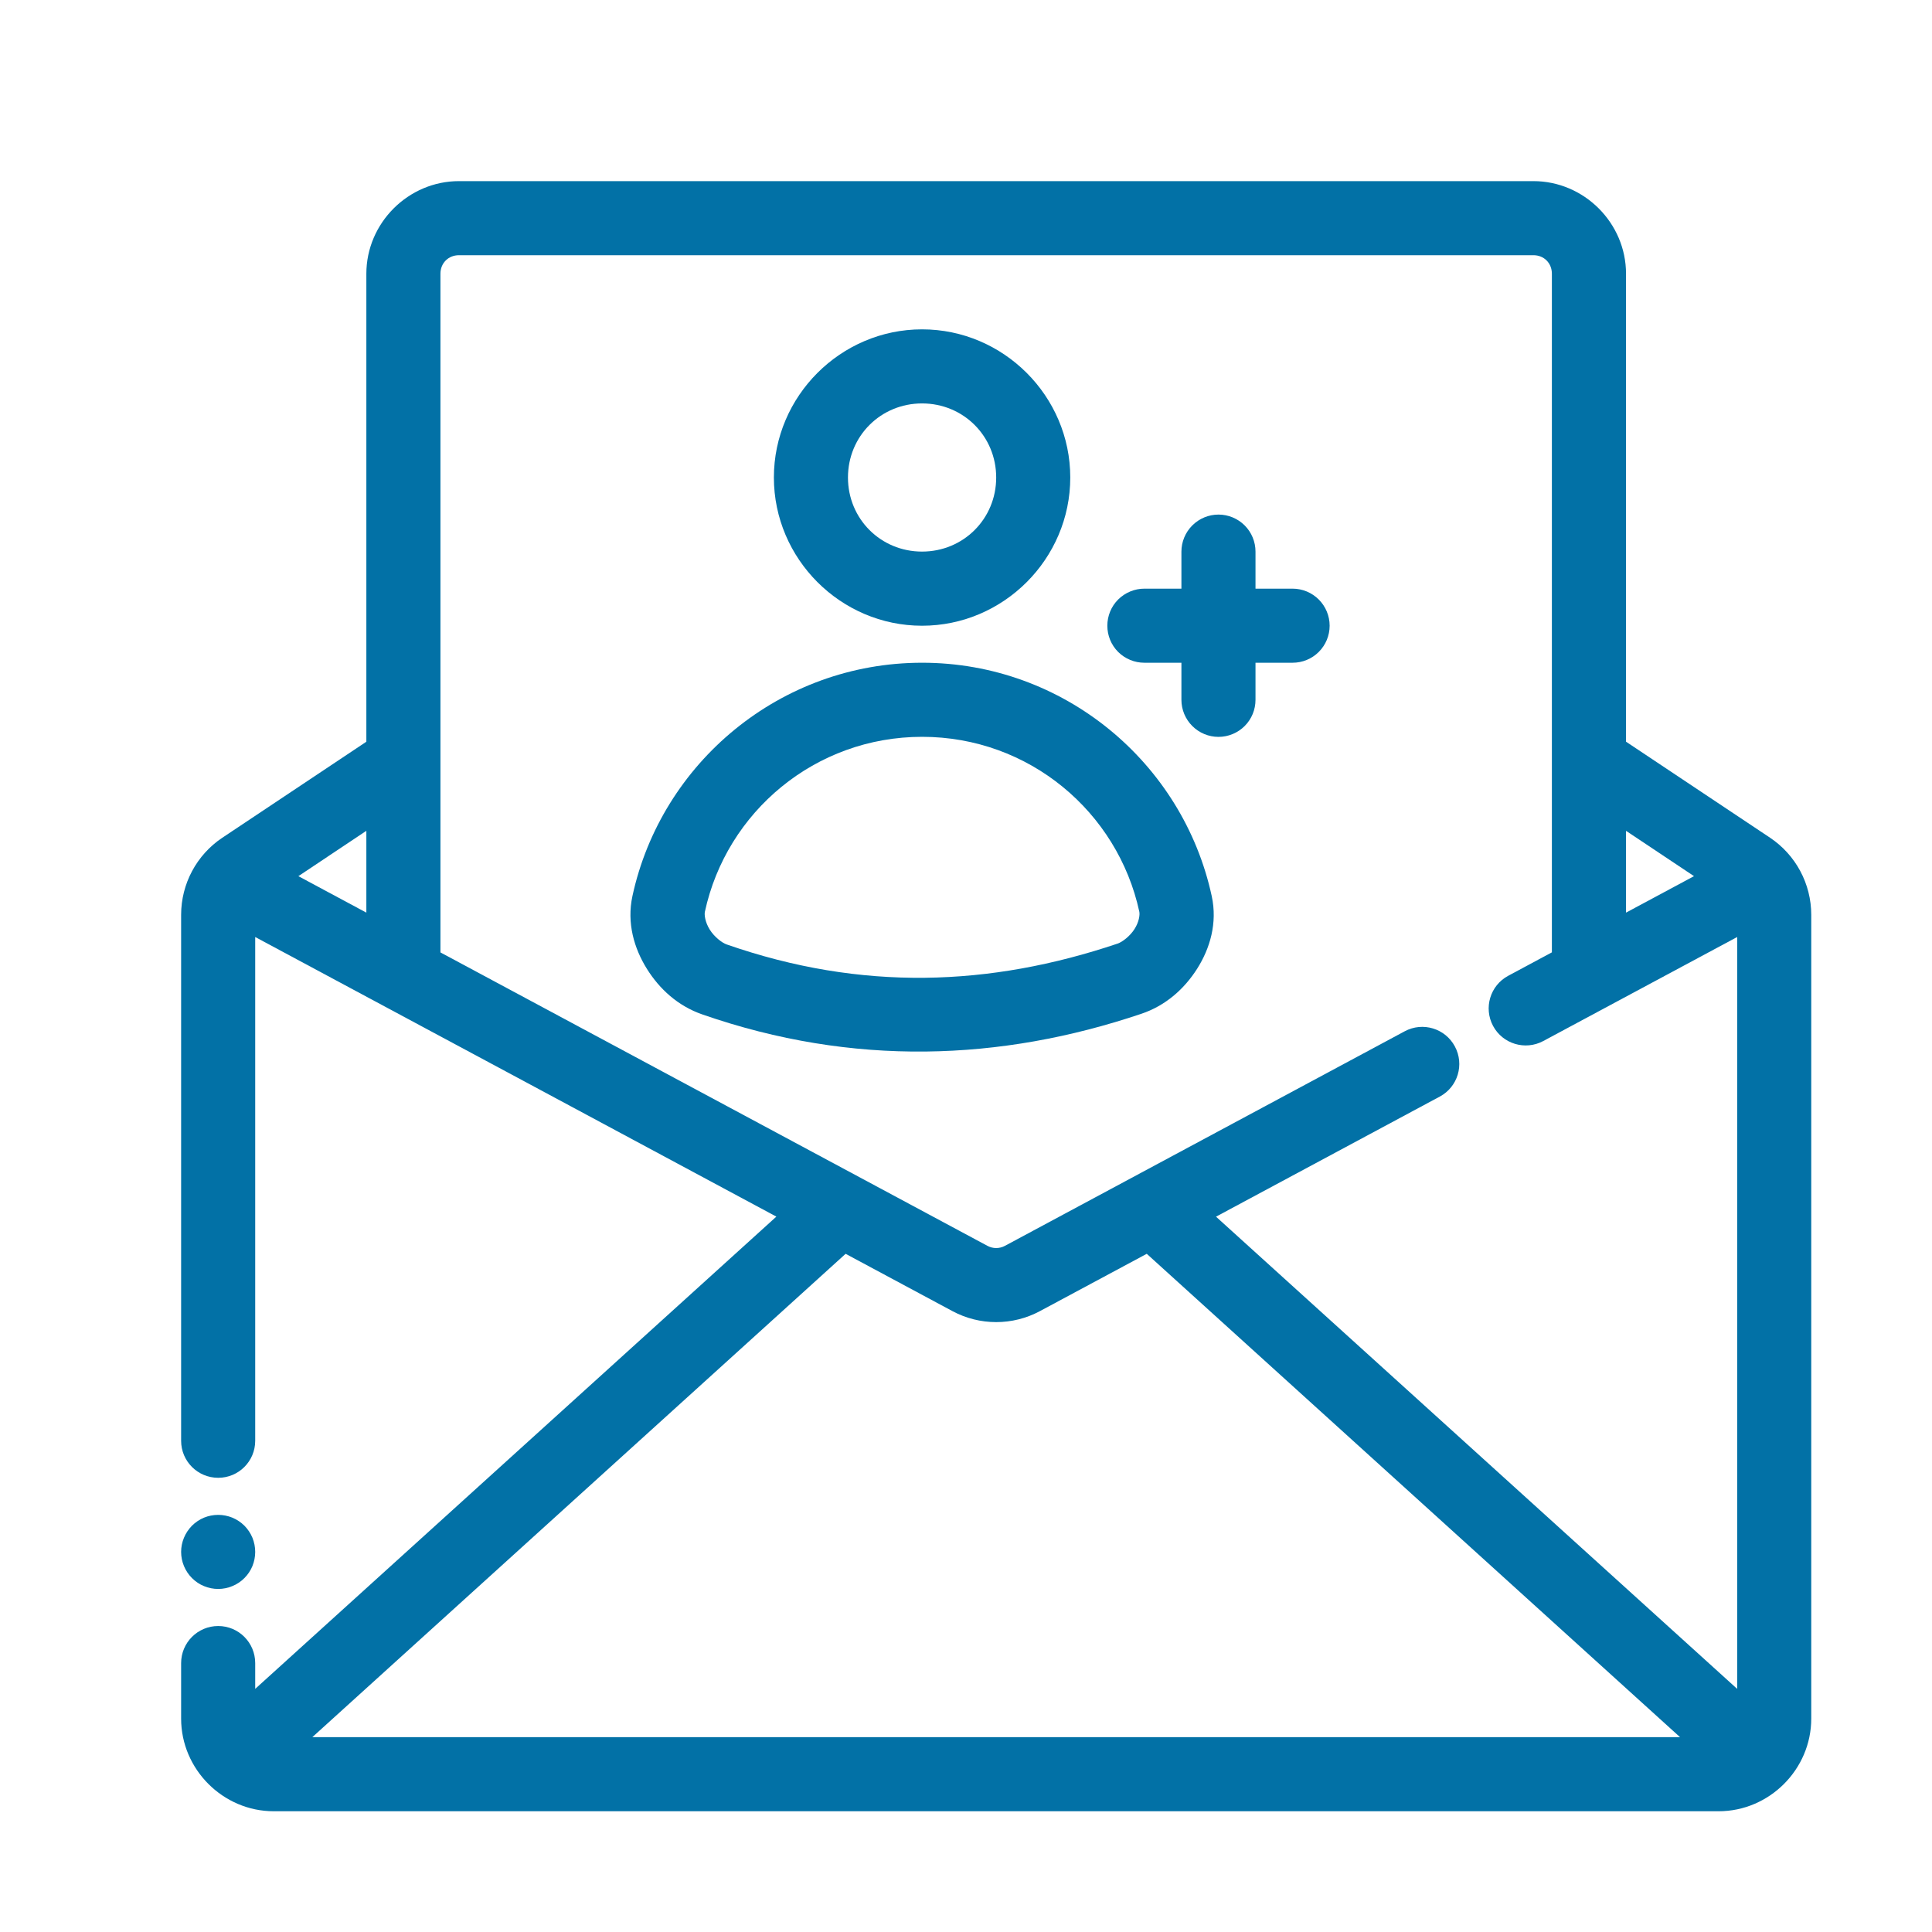
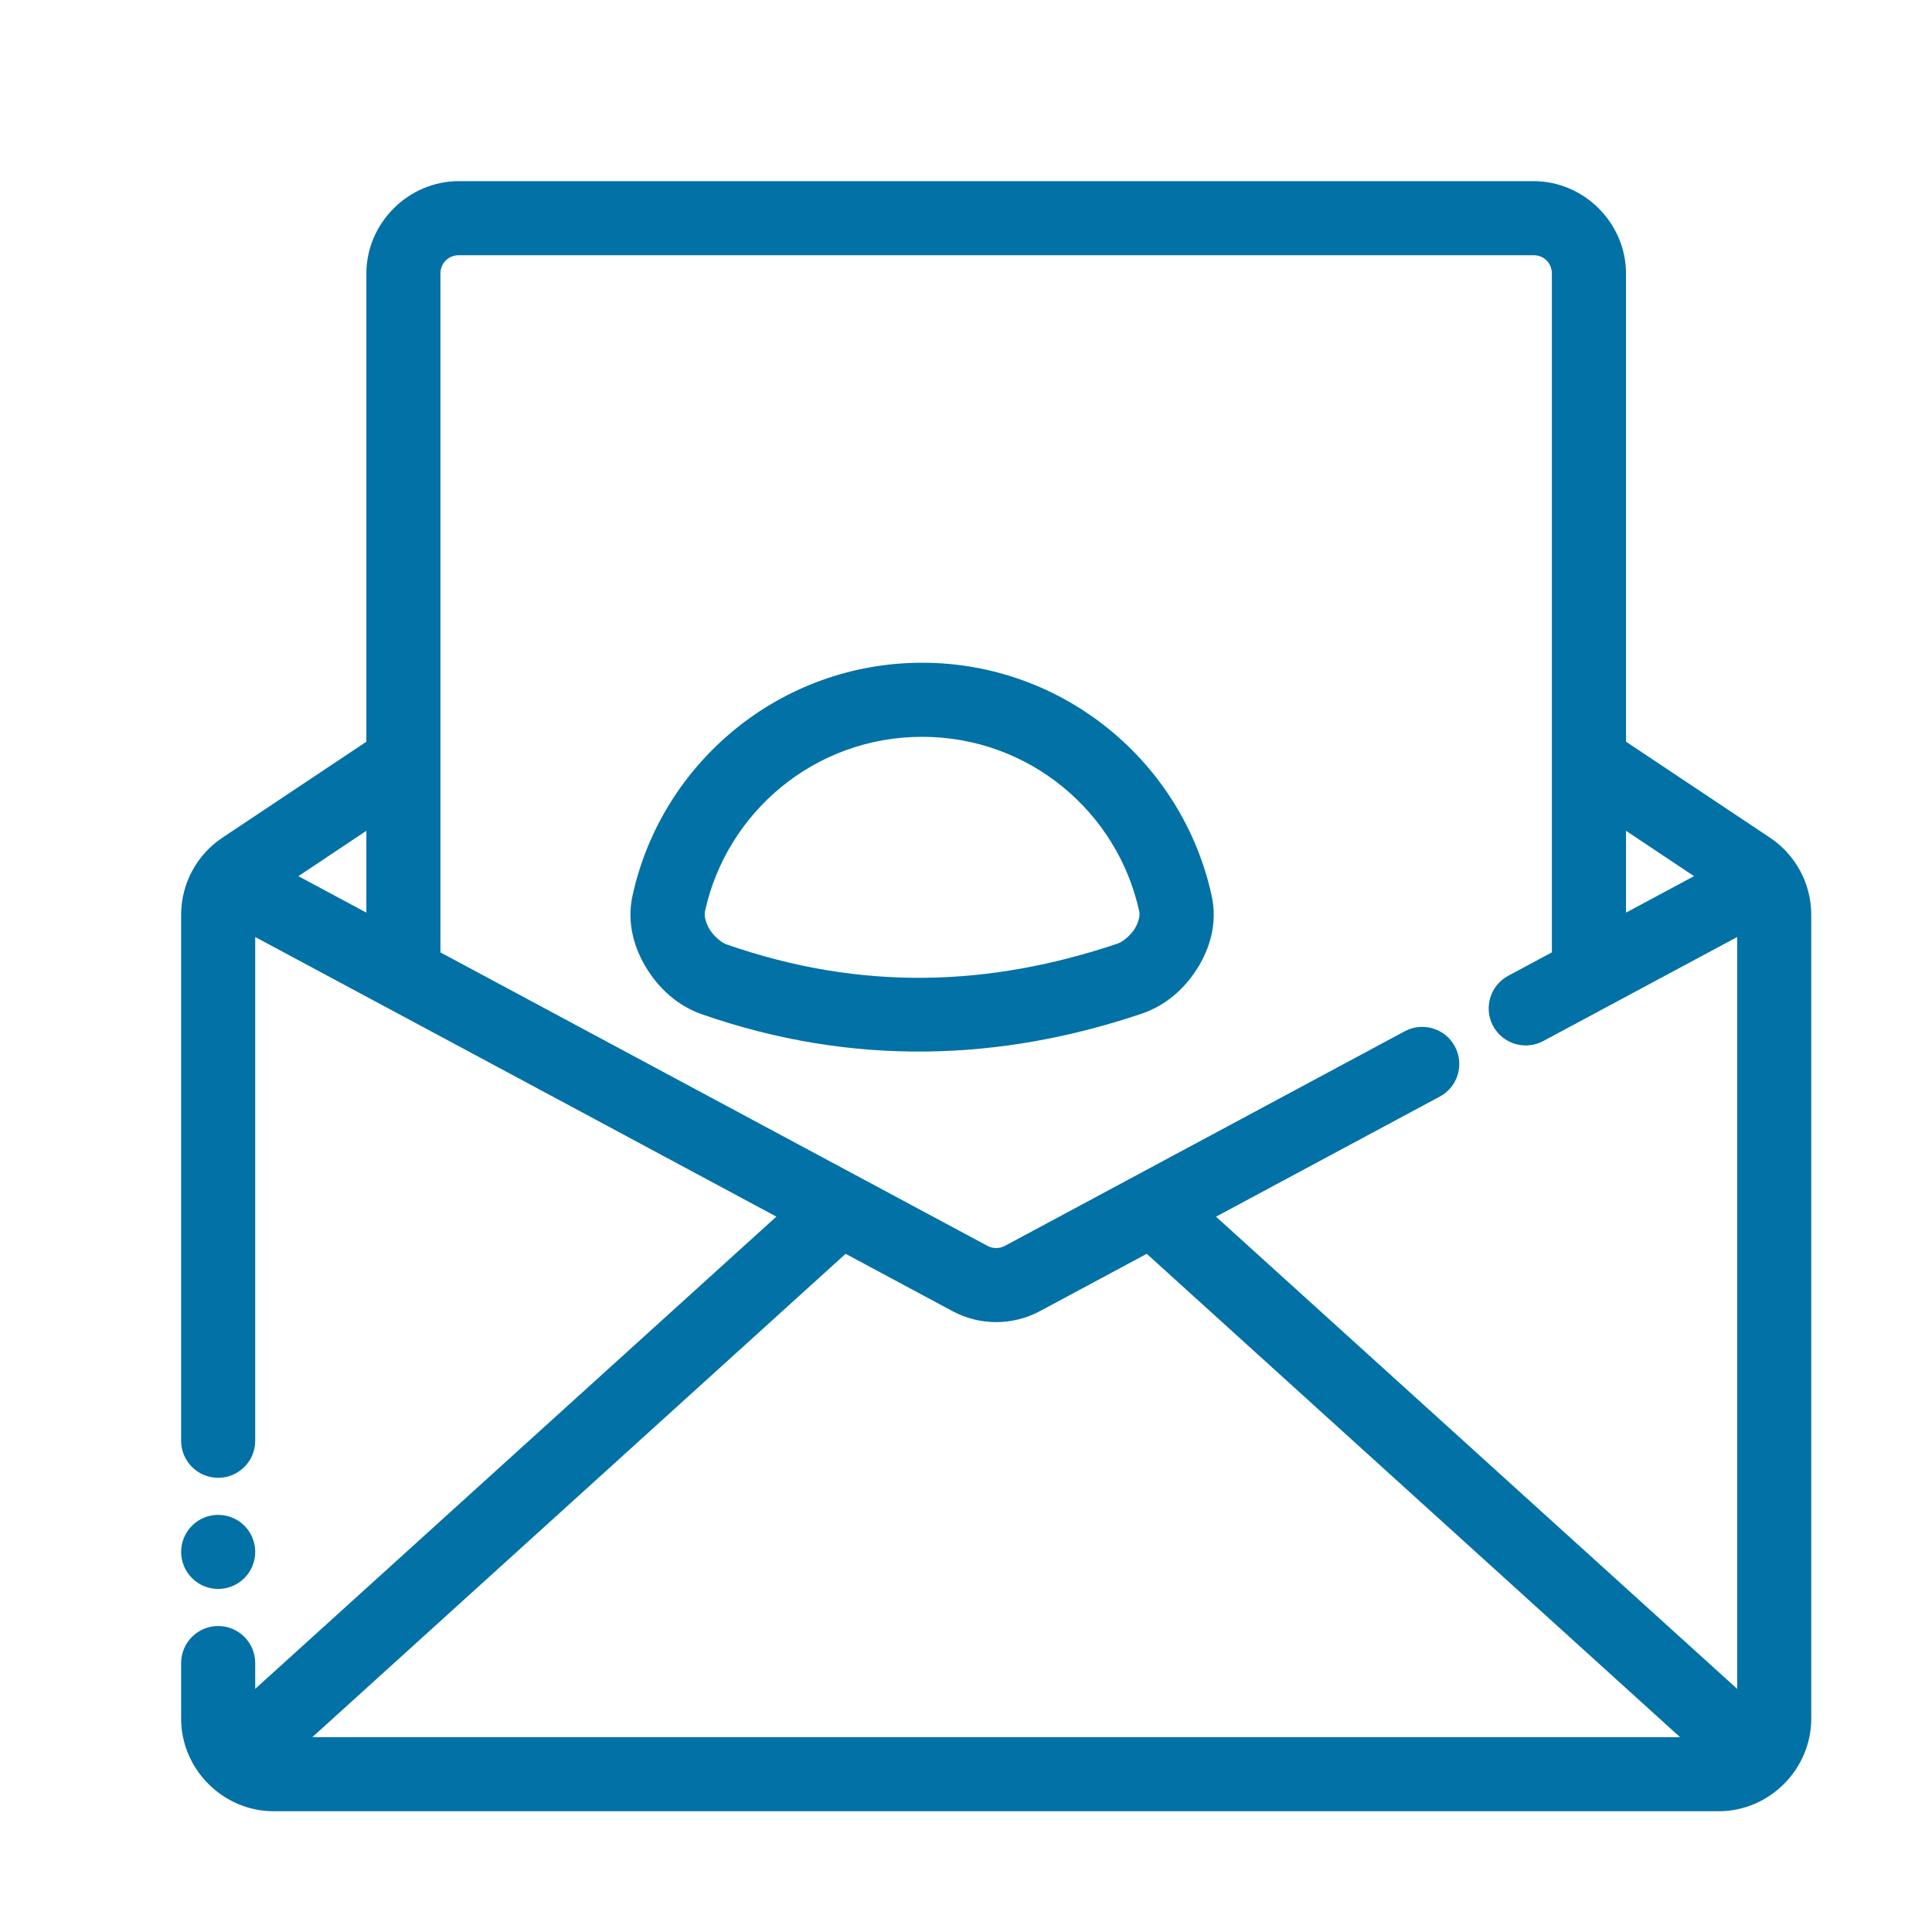
<svg xmlns="http://www.w3.org/2000/svg" width="32" height="32" viewBox="0 0 32 32" fill="none">
  <path fill-rule="evenodd" clip-rule="evenodd" d="M7.602 3C6.762 3 6.068 3.694 6.068 4.534V12.285L3.683 13.875C3.257 14.159 3 14.639 3 15.152V23.864C3 24.203 3.275 24.477 3.614 24.477C3.953 24.477 4.227 24.203 4.227 23.864V15.52C7.207 17.117 10.407 18.835 12.859 20.151L4.227 27.973V27.546C4.227 27.207 3.953 26.932 3.614 26.932C3.275 26.932 3 27.207 3 27.546V28.466C3 29.306 3.694 30 4.534 30H28.466C29.306 30 30 29.306 30 28.466V15.152C30 14.639 29.743 14.159 29.317 13.875L26.932 12.285V4.534C26.932 3.694 26.238 3 25.398 3H7.602ZM7.602 4.227H25.398C25.574 4.227 25.704 4.358 25.704 4.534V15.774L24.981 16.162C24.682 16.322 24.57 16.694 24.73 16.993C24.89 17.291 25.262 17.403 25.561 17.243C26.631 16.668 27.702 16.094 28.773 15.52V27.973L20.141 20.152L23.847 18.163C24.146 18.003 24.258 17.631 24.097 17.332C23.937 17.033 23.565 16.921 23.267 17.081L16.645 20.635C16.554 20.684 16.446 20.684 16.355 20.635C14.702 19.748 10.046 17.251 7.295 15.775C7.295 12.028 7.295 8.281 7.295 4.534C7.295 4.358 7.426 4.227 7.602 4.227ZM6.068 13.761V15.116C5.836 14.991 5.047 14.568 4.942 14.512L6.068 13.761ZM26.932 13.761L28.058 14.512L26.932 15.116V13.761ZM14.006 20.767C14.601 21.086 15.452 21.543 15.775 21.716C16.227 21.959 16.773 21.959 17.225 21.716L18.994 20.767L27.827 28.773H5.173L14.006 20.767Z" fill="#0271A6" />
-   <path d="M15.272 5.455C13.924 5.455 12.818 6.561 12.818 7.909C12.818 9.257 13.924 10.364 15.272 10.364C16.621 10.364 17.727 9.257 17.727 7.909C17.727 6.561 16.621 5.455 15.272 5.455ZM15.272 6.682C15.957 6.682 16.5 7.224 16.5 7.909C16.5 8.594 15.957 9.136 15.272 9.136C14.587 9.136 14.045 8.594 14.045 7.909C14.045 7.224 14.587 6.682 15.272 6.682Z" fill="#0271A6" />
  <path d="M15.273 10.977C12.926 10.977 10.954 12.631 10.475 14.842C10.379 15.288 10.503 15.708 10.714 16.046C10.924 16.383 11.229 16.662 11.632 16.802C14.127 17.67 16.573 17.577 18.903 16.792C19.306 16.657 19.615 16.381 19.828 16.046C20.041 15.71 20.167 15.289 20.07 14.842C19.591 12.631 17.619 10.977 15.273 10.977ZM15.273 12.204C17.044 12.204 18.512 13.447 18.871 15.102C18.881 15.152 18.867 15.269 18.791 15.388C18.716 15.506 18.59 15.602 18.511 15.629C16.395 16.341 14.274 16.422 12.036 15.643C11.958 15.616 11.831 15.518 11.755 15.396C11.679 15.274 11.664 15.152 11.675 15.102C12.033 13.447 13.502 12.204 15.273 12.204Z" fill="#0271A6" />
-   <path d="M20.182 8.523C20.019 8.523 19.863 8.588 19.748 8.703C19.633 8.818 19.568 8.974 19.568 9.137V9.75H18.954C18.792 9.75 18.636 9.815 18.52 9.93C18.405 10.045 18.341 10.201 18.341 10.364C18.341 10.527 18.405 10.683 18.52 10.798C18.636 10.913 18.792 10.977 18.954 10.977H19.568V11.591C19.568 11.754 19.633 11.91 19.748 12.025C19.863 12.14 20.019 12.205 20.182 12.205C20.345 12.205 20.501 12.14 20.616 12.025C20.731 11.91 20.795 11.754 20.795 11.591V10.977H21.409C21.572 10.977 21.728 10.913 21.843 10.798C21.958 10.683 22.023 10.527 22.023 10.364C22.023 10.201 21.958 10.045 21.843 9.93C21.728 9.815 21.572 9.75 21.409 9.75H20.795V9.137C20.795 8.974 20.731 8.818 20.616 8.703C20.501 8.588 20.345 8.523 20.182 8.523Z" fill="#0271A6" />
  <path fill-rule="evenodd" clip-rule="evenodd" d="M4.227 25.704C4.227 25.785 4.211 25.865 4.181 25.939C4.15 26.014 4.105 26.081 4.048 26.138C3.991 26.195 3.923 26.241 3.848 26.271C3.774 26.302 3.694 26.318 3.614 26.318C3.533 26.318 3.453 26.302 3.379 26.271C3.304 26.241 3.237 26.195 3.18 26.138C3.123 26.081 3.078 26.014 3.047 25.939C3.016 25.865 3 25.785 3 25.704C3 25.624 3.016 25.544 3.047 25.47C3.078 25.395 3.123 25.328 3.18 25.27C3.237 25.214 3.304 25.168 3.379 25.137C3.453 25.107 3.533 25.091 3.614 25.091C3.694 25.091 3.774 25.107 3.848 25.137C3.923 25.168 3.991 25.214 4.048 25.27C4.105 25.328 4.15 25.395 4.181 25.47C4.211 25.544 4.227 25.624 4.227 25.704Z" fill="#0271A6" />
</svg>